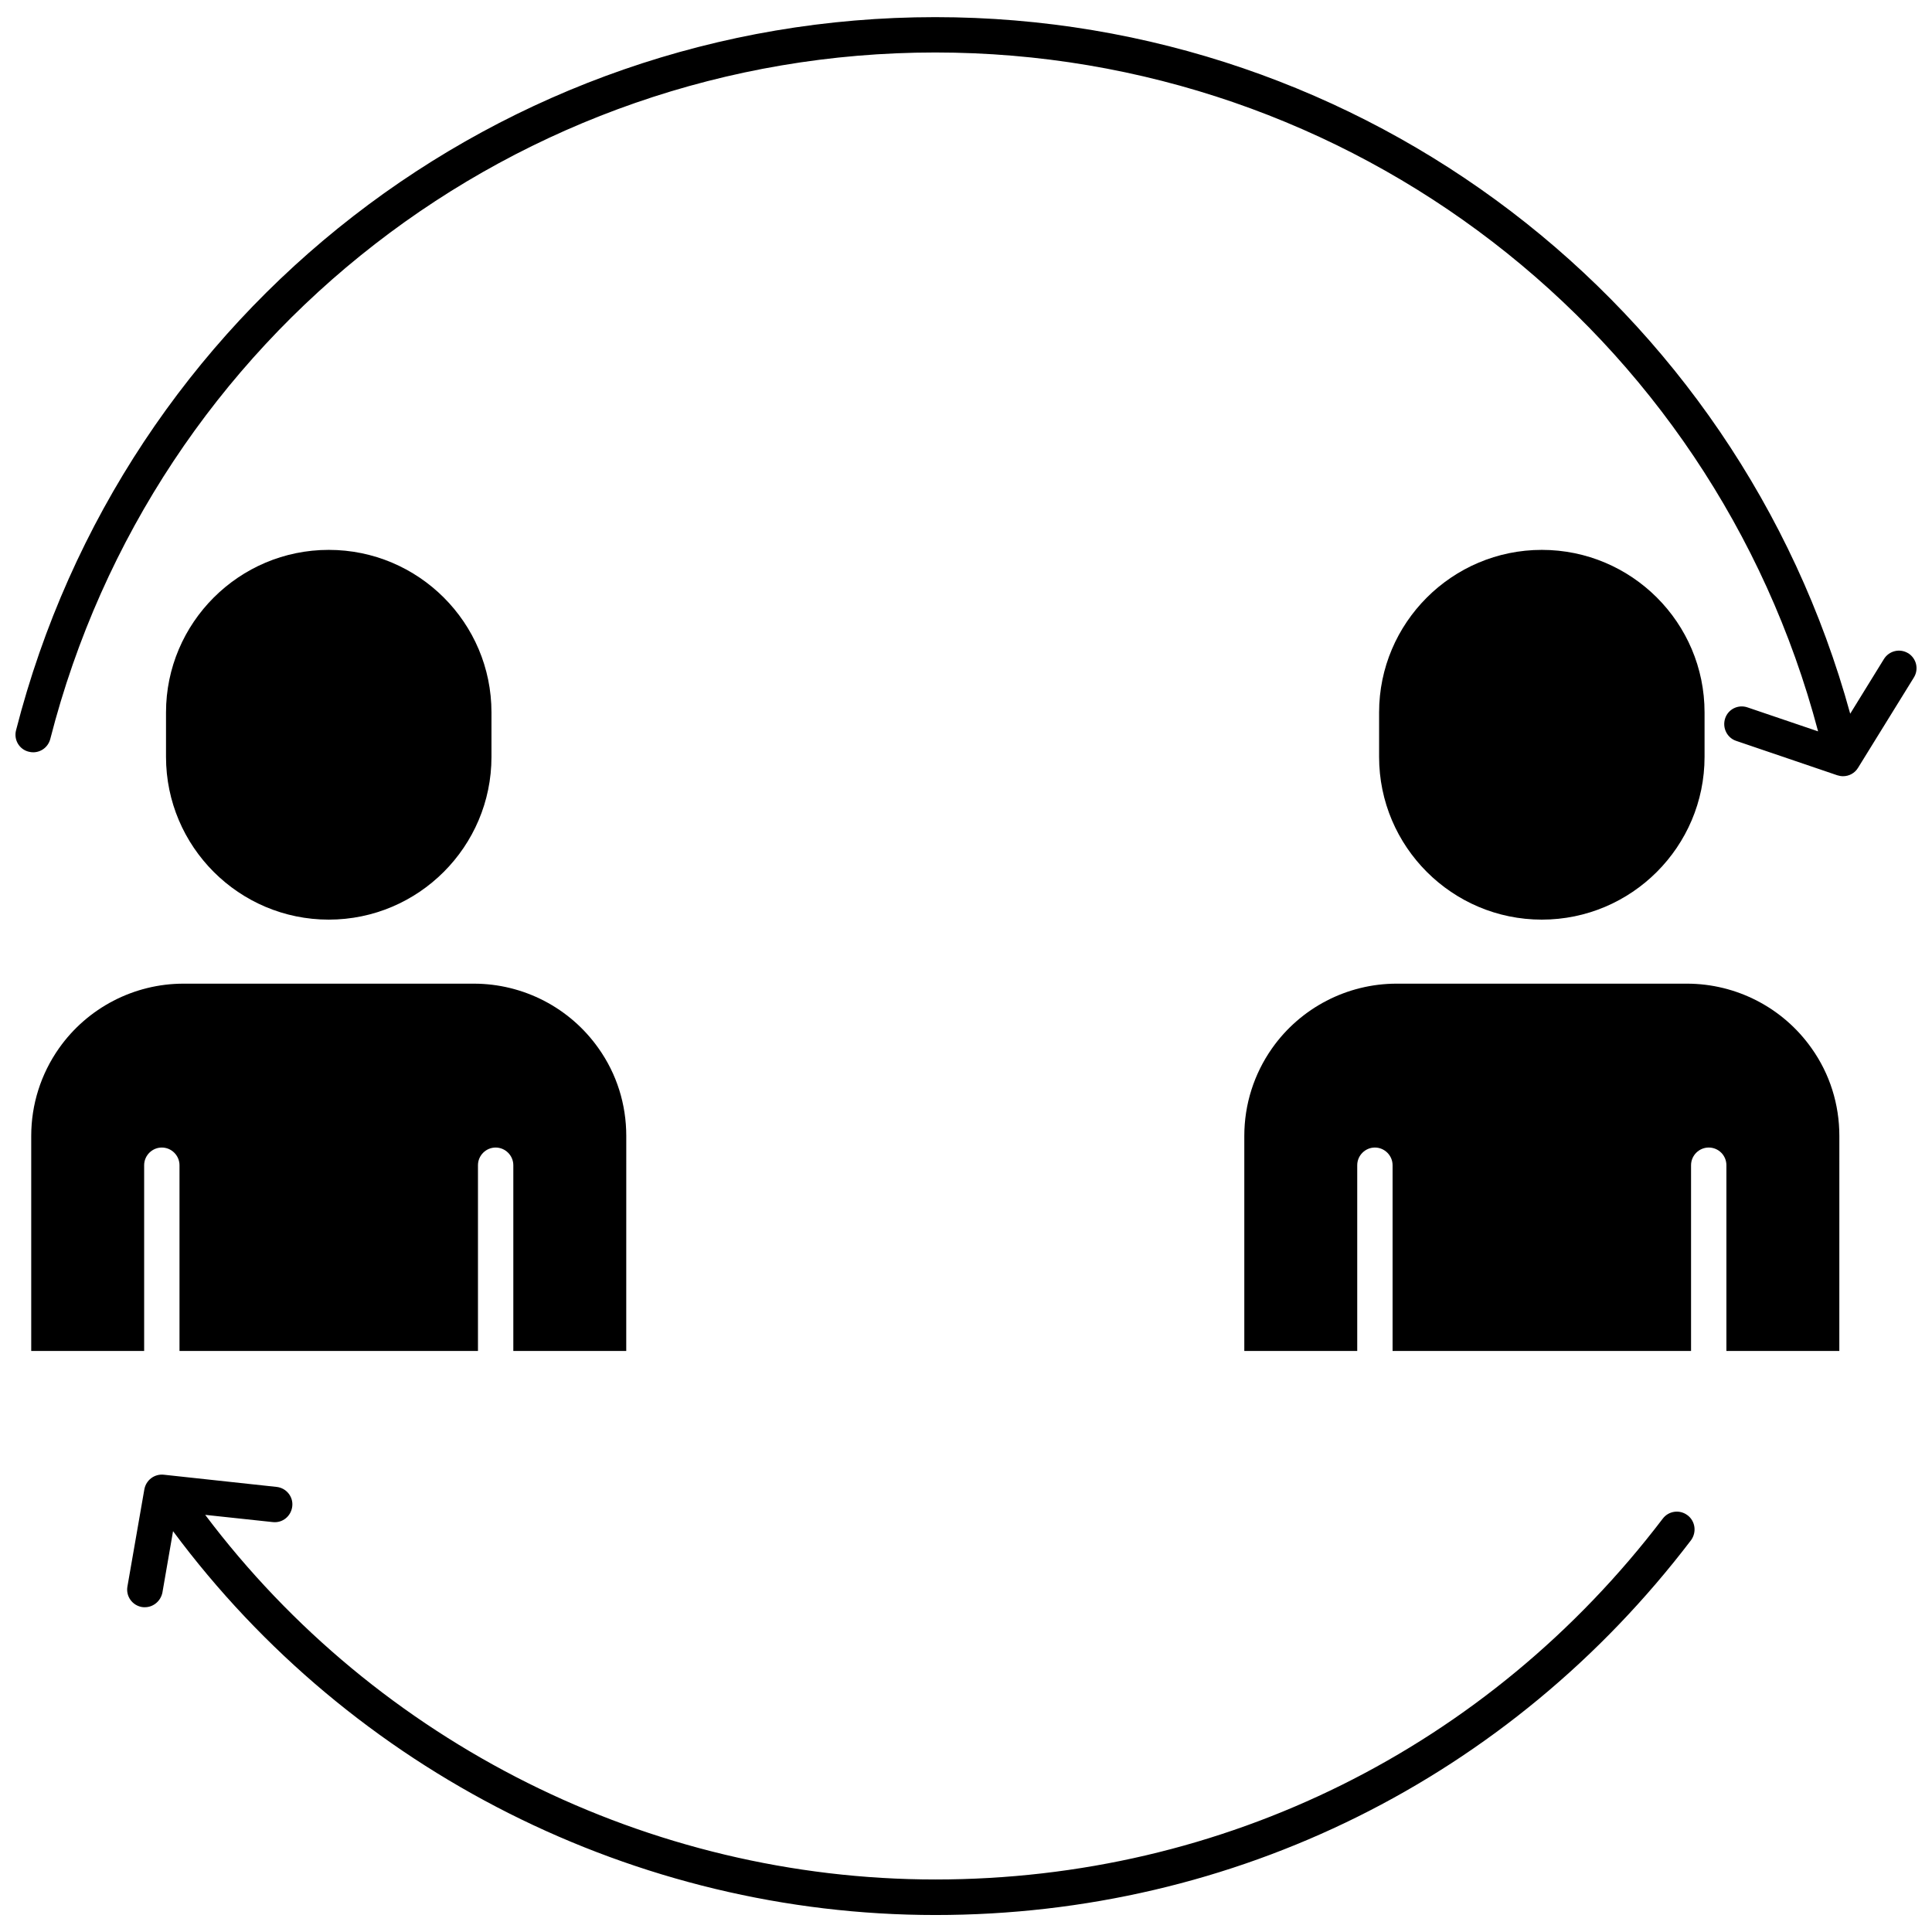
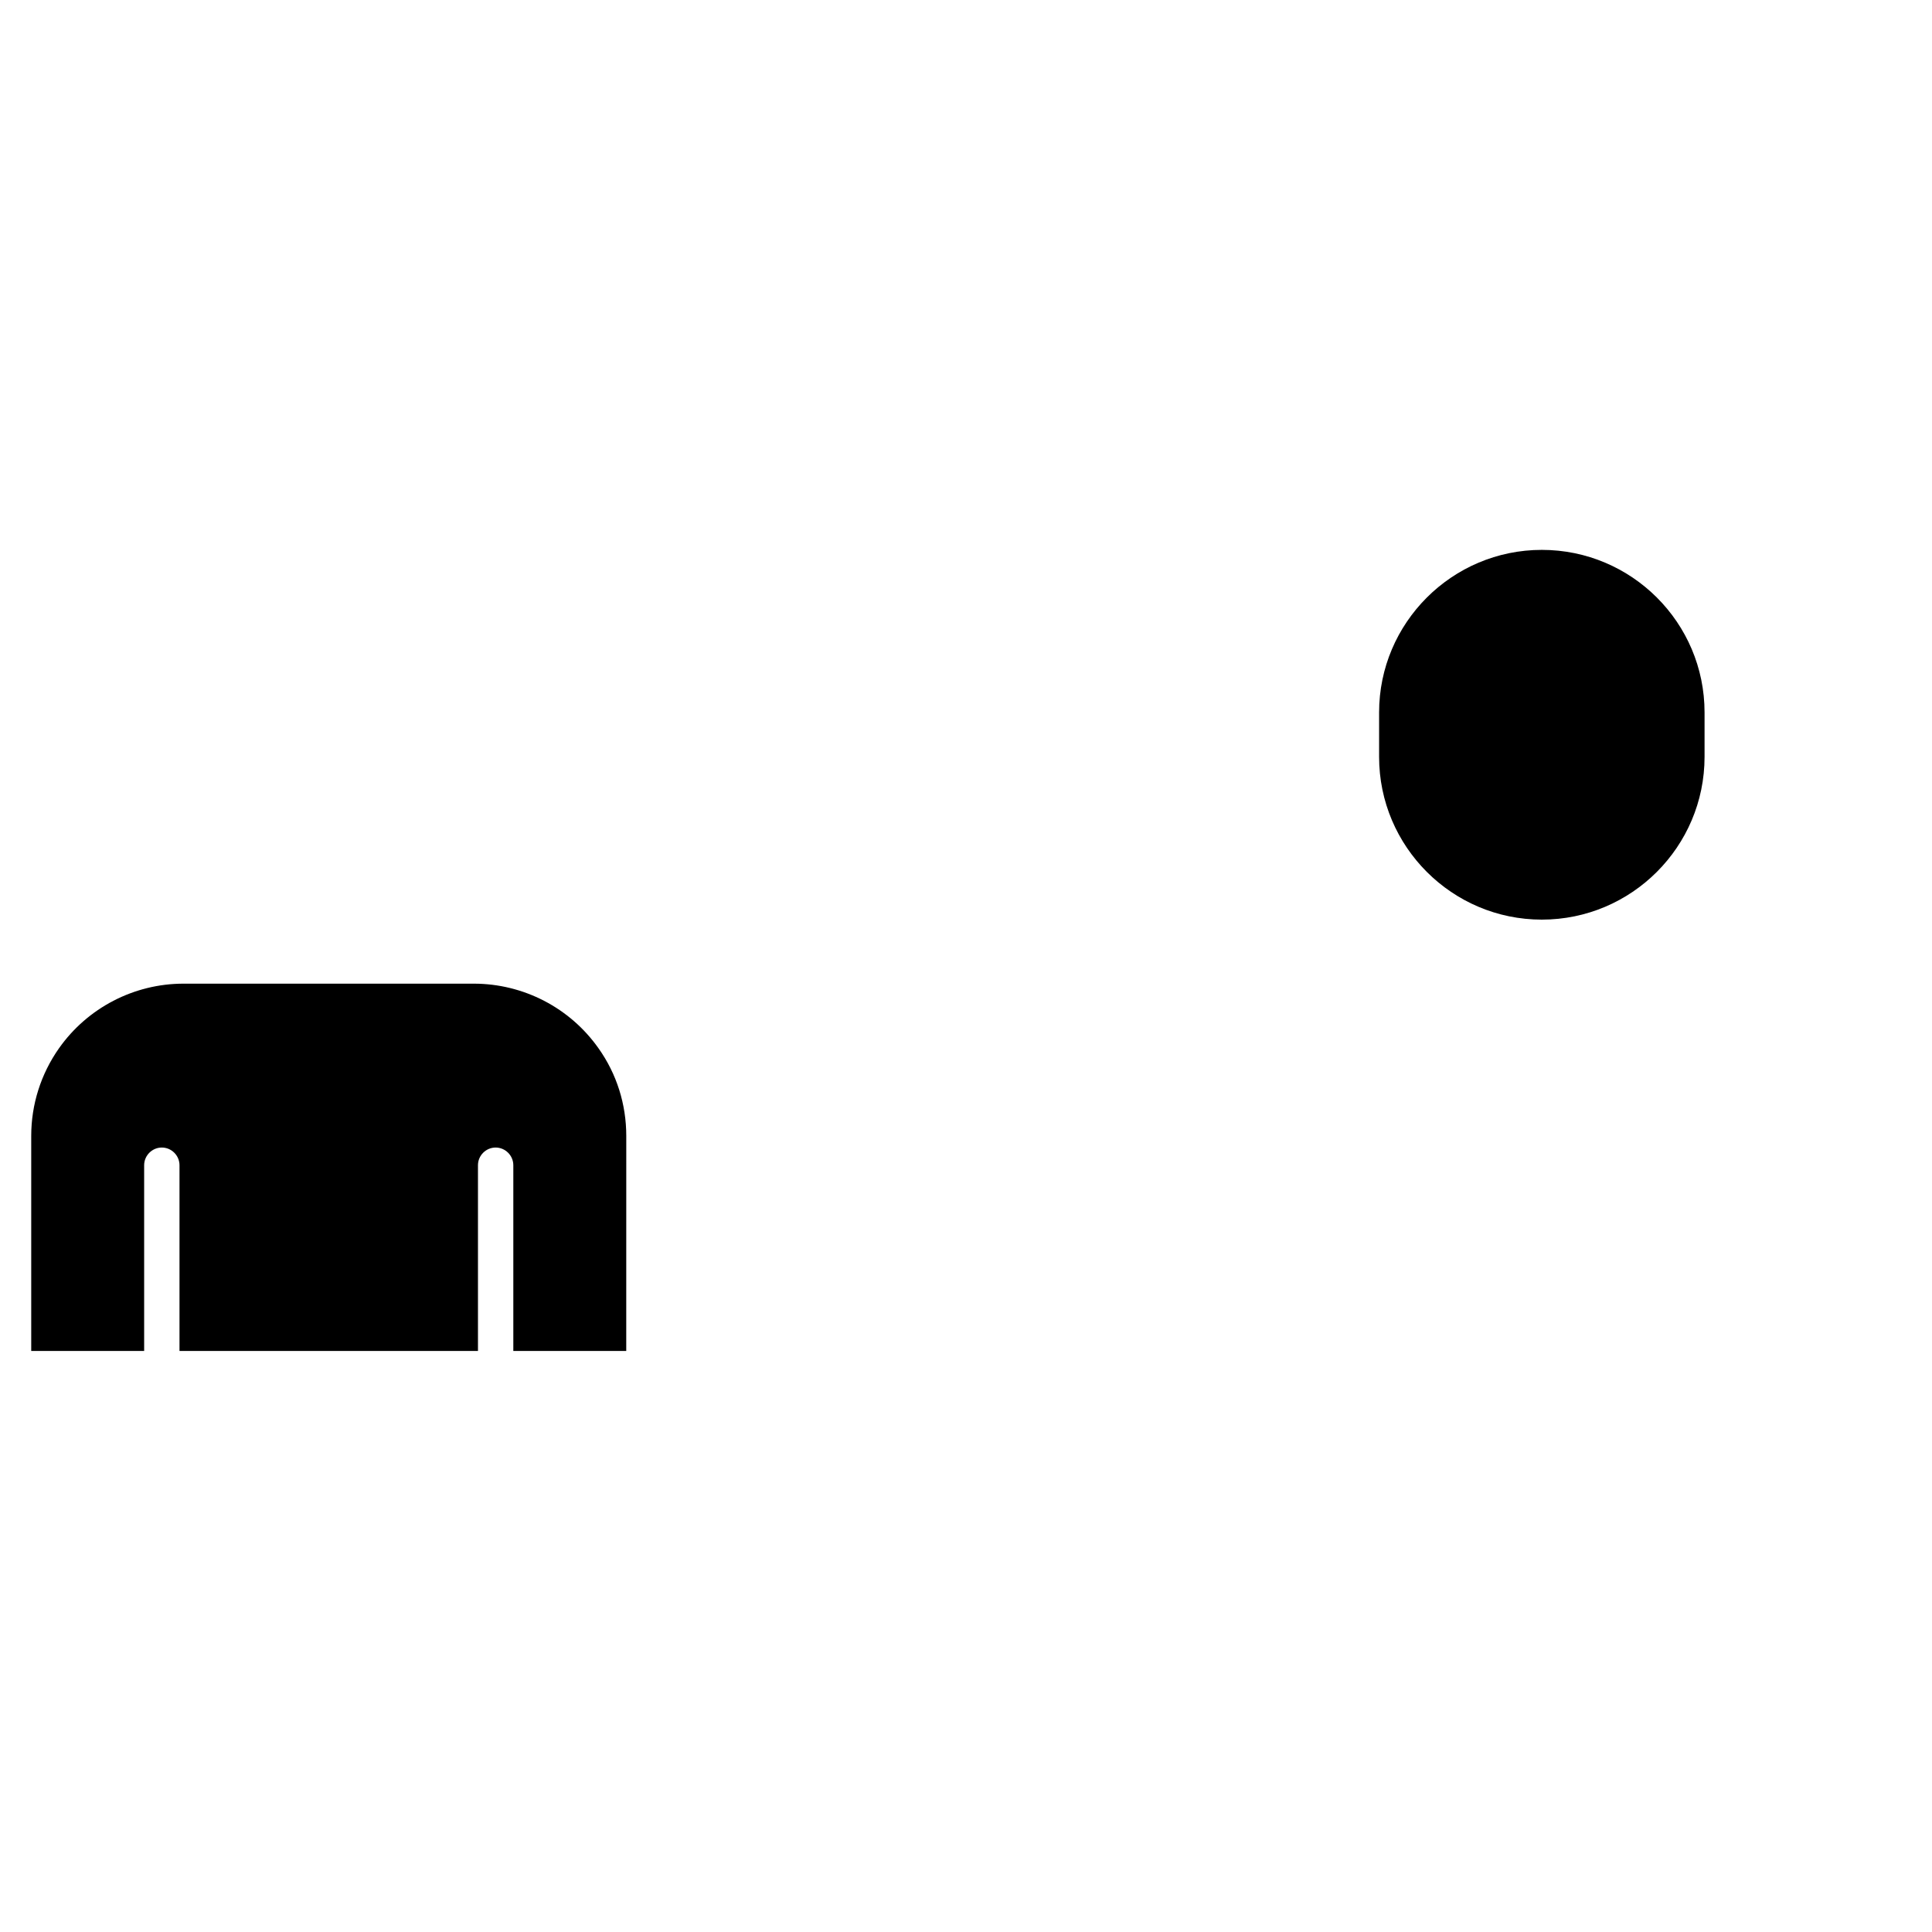
<svg xmlns="http://www.w3.org/2000/svg" width="800px" height="800px" version="1.1" viewBox="144 144 512 512">
  <defs>
    <clipPath id="b">
-       <path d="m177 534h417v117.9h-417z" />
-     </clipPath>
+       </clipPath>
    <clipPath id="a">
-       <path d="m148.09 148.09h503.81v201.91h-503.81z" />
-     </clipPath>
+       </clipPath>
  </defs>
-   <path d="m231.12 387.71c23.781 0 43.125-19.348 43.125-43.125v-11.789c0-23.781-19.348-43.074-43.125-43.074-23.781 0-43.125 19.348-43.125 43.074v11.785c0 23.781 19.344 43.129 43.125 43.129z" />
  <path d="m552.6 387.71c23.781 0 43.125-19.348 43.125-43.125v-11.789c0-23.781-19.348-43.074-43.125-43.074-23.781 0-43.125 19.348-43.125 43.074v11.785c0 23.781 19.348 43.129 43.125 43.129z" />
  <path d="m159.63 421.81c-4.785 6.801-7.356 14.863-7.356 23.227v56.98h29.926v-49.223c0-2.57 2.117-4.684 4.684-4.684 2.57 0 4.684 2.117 4.684 4.684v49.223h79.098v-49.223c0-2.57 2.117-4.684 4.684-4.684 2.57 0 4.684 2.117 4.684 4.684v49.223h29.926l0.008-56.98c0-8.363-2.519-16.426-7.356-23.227-7.559-10.73-19.902-17.129-33.051-17.129h-76.934c-13.098 0-25.441 6.398-32.996 17.129z" />
-   <path d="m591.04 404.68h-76.93c-13.098 0-25.441 6.398-33 17.129-4.785 6.801-7.356 14.863-7.356 23.227v56.98h29.926v-49.223c0-2.57 2.117-4.684 4.684-4.684 2.57 0 4.684 2.117 4.684 4.684v49.223h79.098v-49.223c0-2.57 2.117-4.684 4.684-4.684 2.621 0 4.684 2.117 4.684 4.684v49.223h29.926l0.008-56.98c0-8.363-2.519-16.426-7.356-23.227-7.559-10.73-19.902-17.129-33.051-17.129z" />
  <g clip-path="url(#b)">
    <path d="m591.2 545.55c-2.066-1.562-4.988-1.16-6.551 0.906-46.25 60.758-116.48 95.625-192.76 95.625-75.824 0-147.92-36.074-193.51-96.629l17.887 1.914c2.621 0.301 4.887-1.562 5.188-4.18 0.301-2.57-1.613-4.887-4.18-5.141l-29.879-3.231c-2.469-0.25-4.684 1.41-5.141 3.879l-4.484 25.746c-0.453 2.57 1.258 4.988 3.828 5.441 0.301 0.051 0.555 0.051 0.805 0.051 2.215 0 4.18-1.613 4.637-3.879l2.82-16.273c47.309 63.73 122.68 101.72 202.03 101.72 79.199 0 152.2-36.223 200.27-99.352 1.516-2.117 1.113-5.039-0.953-6.598z" />
  </g>
  <g clip-path="url(#a)">
    <path d="m649.69 317.12c-2.215-1.359-5.09-0.656-6.449 1.562l-8.918 14.461c-29.926-108.93-128.98-184.6-242.48-184.6-114.97 0-215.12 77.688-243.59 188.98-0.656 2.519 0.855 5.09 3.375 5.691 0.402 0.102 0.805 0.152 1.16 0.152 2.117 0 3.981-1.41 4.535-3.527 27.402-107.11 123.83-181.93 234.52-181.93 110.03 0 205.91 73.859 233.97 179.91l-18.691-6.348c-2.469-0.855-5.141 0.453-5.945 2.922-0.805 2.469 0.504 5.141 2.922 5.945l26.801 9.117c0.504 0.152 1.008 0.25 1.512 0.25 1.613 0 3.125-0.805 3.981-2.215l14.762-23.879c1.414-2.219 0.758-5.09-1.457-6.5z" />
  </g>
</svg>